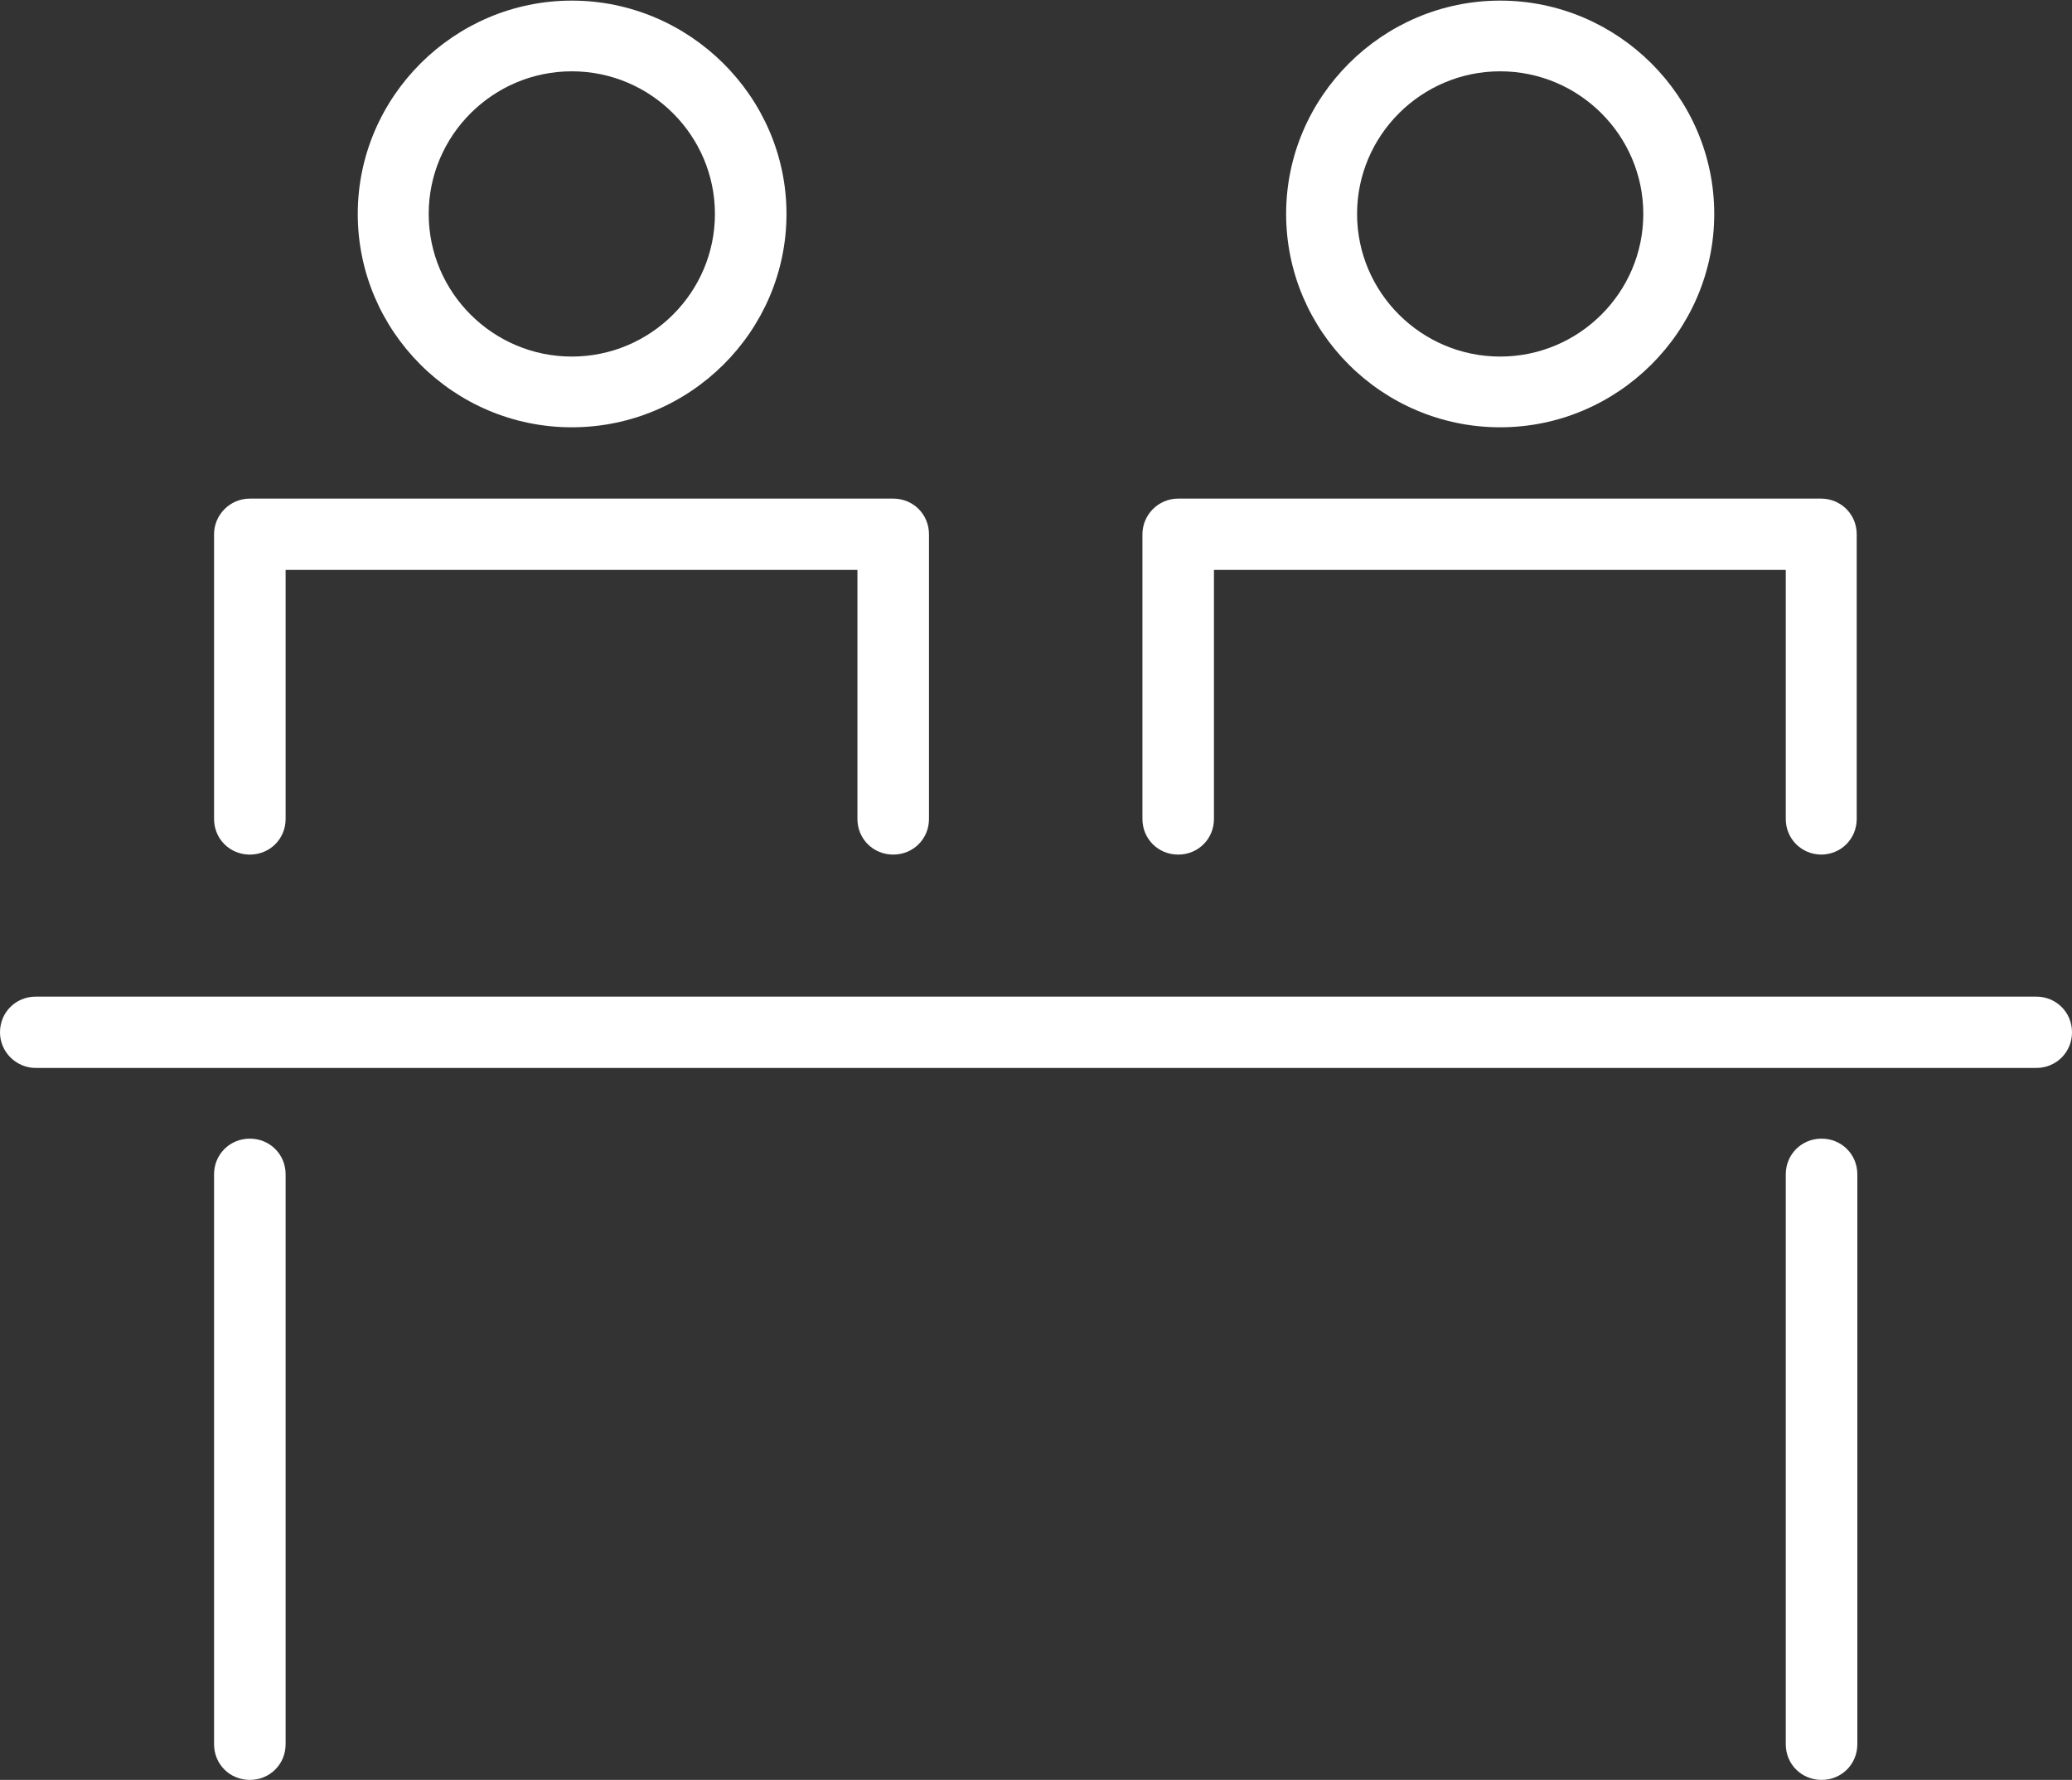
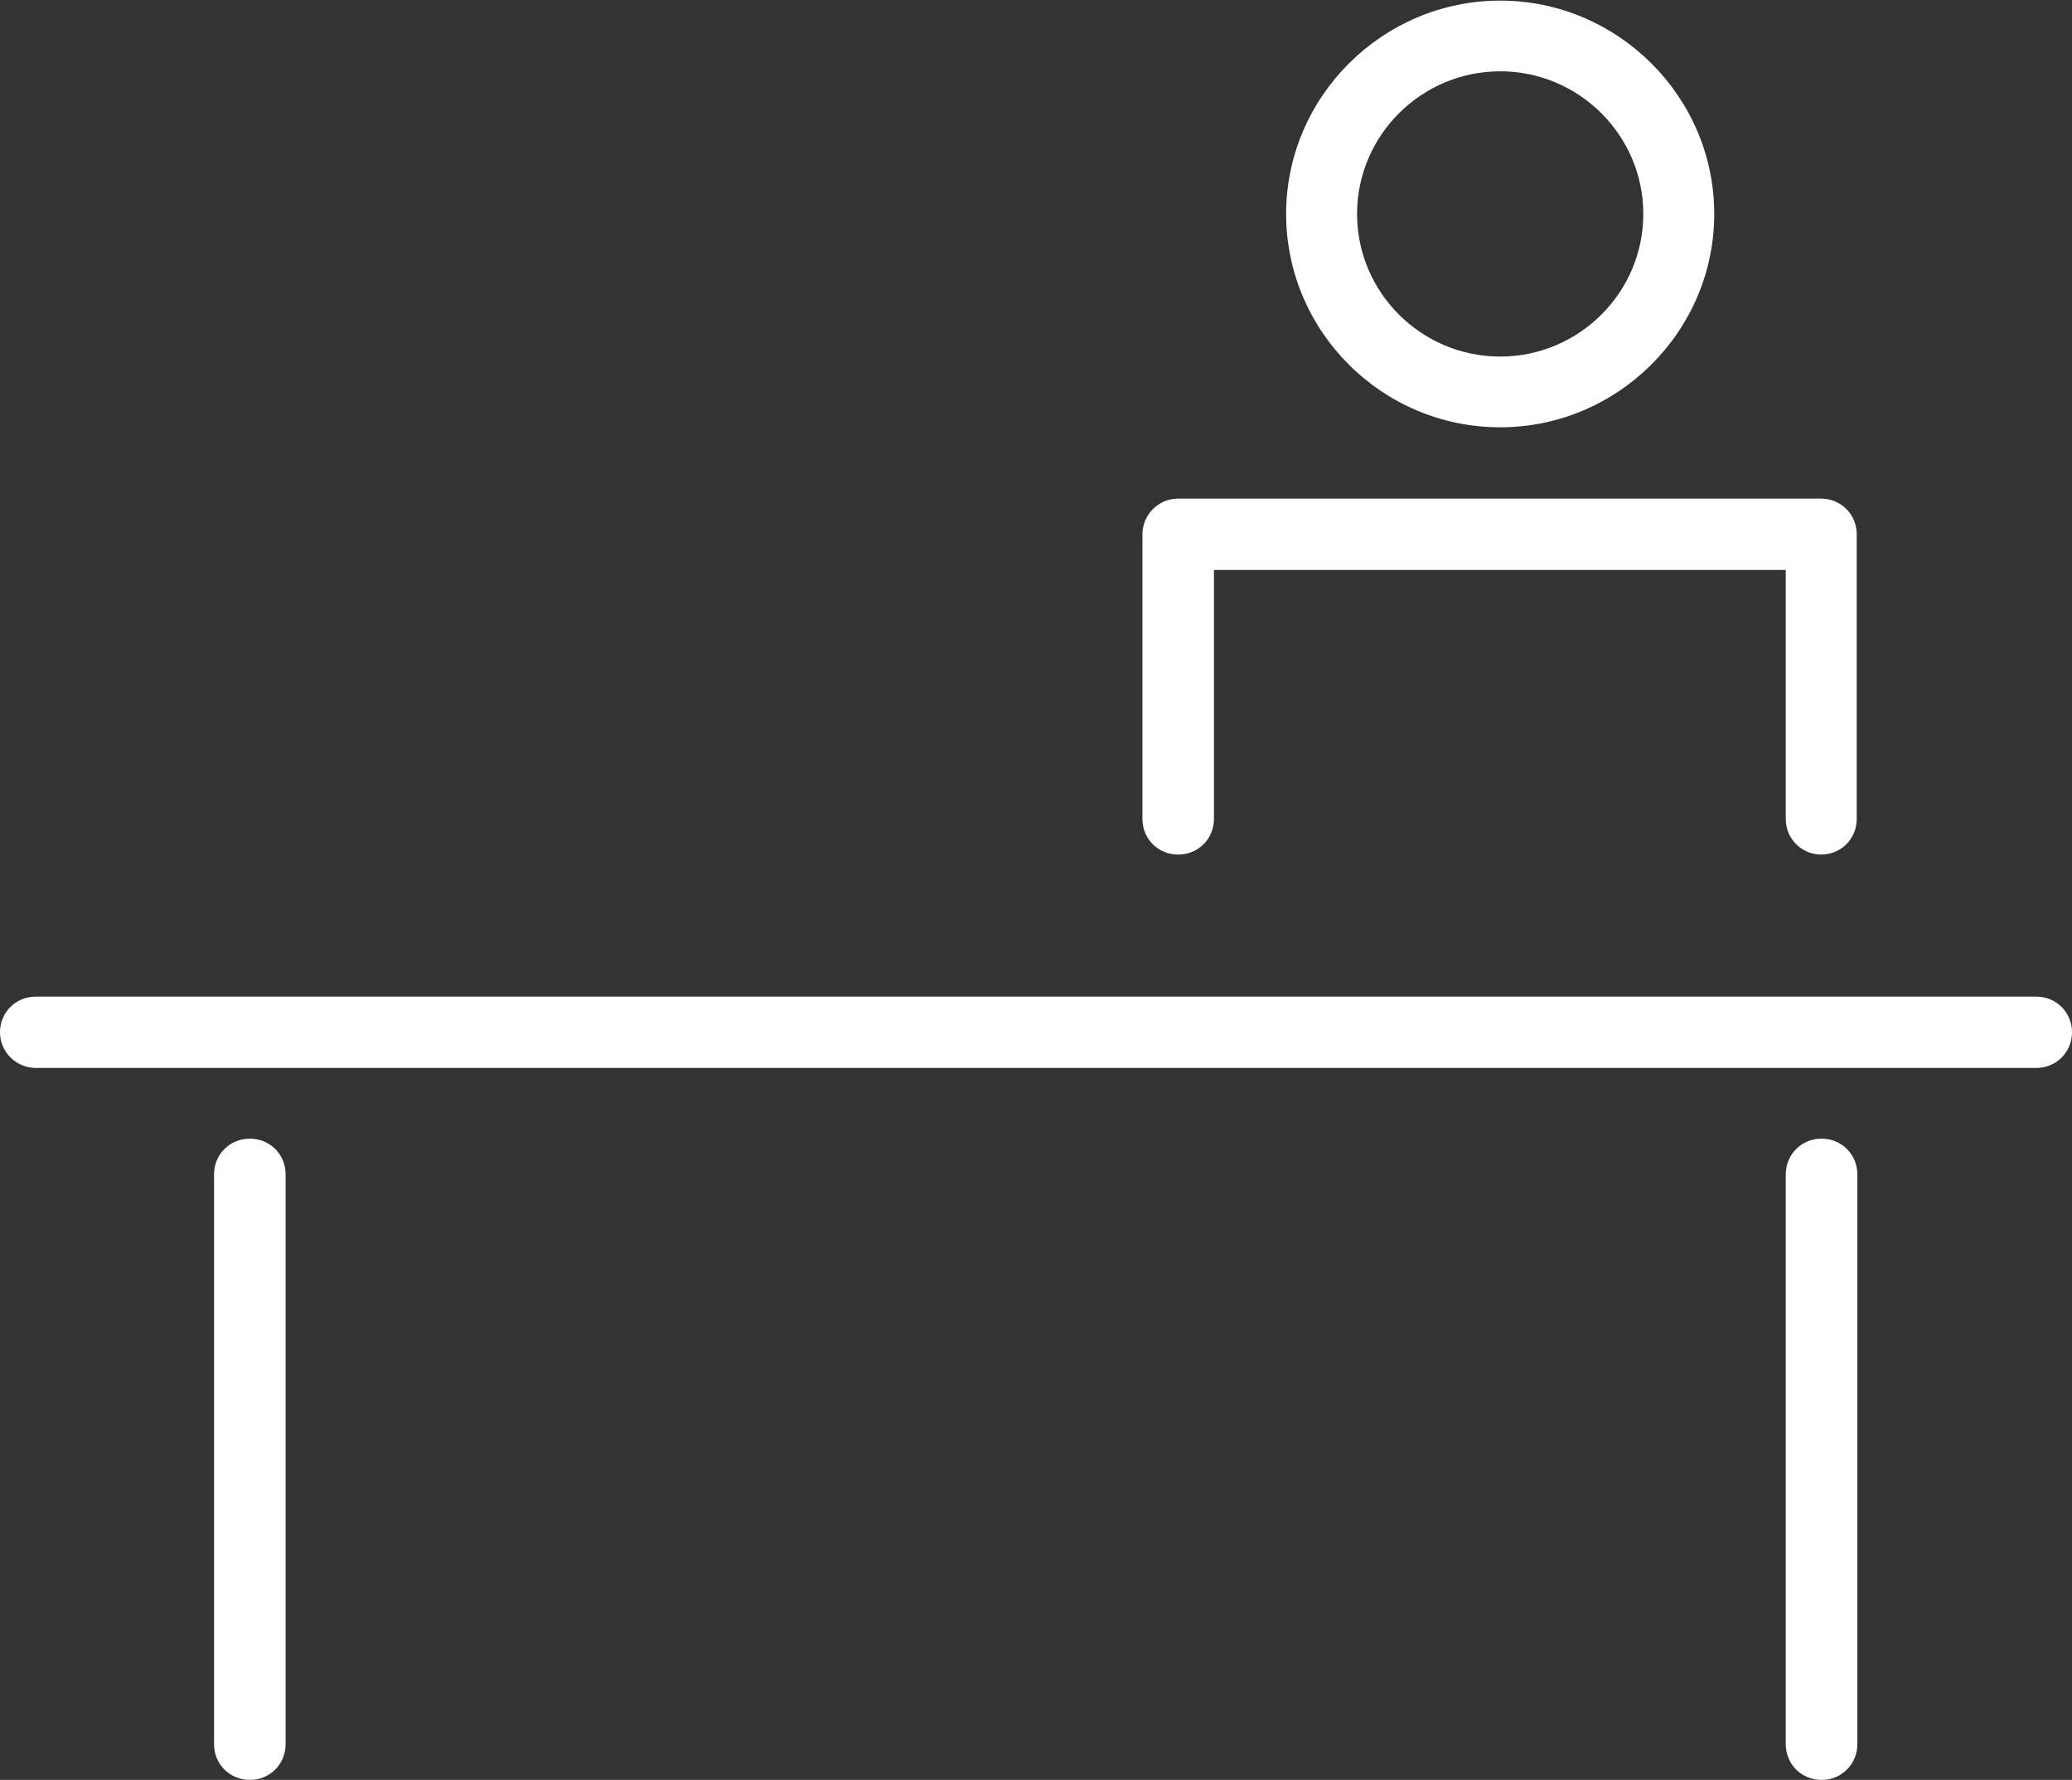
<svg xmlns="http://www.w3.org/2000/svg" width="71" height="61" viewBox="0 0 71 61" fill="none">
  <rect x="0" y="0" width="71" height="61" fill="#333333" stroke="none" />
  <g clip-path="url(#clip0_6213_21846)">
-     <path d="M19.594 14.644C15.542 14.644 12.259 11.351 12.259 7.332C12.259 3.314 15.563 0.021 19.594 0.021C23.625 0.021 26.95 3.314 26.95 7.332C26.95 11.351 23.646 14.644 19.594 14.644ZM19.594 2.444C16.893 2.444 14.69 4.64 14.69 7.332C14.69 10.025 16.893 12.22 19.594 12.22C22.295 12.22 24.498 10.025 24.498 7.332C24.498 4.64 22.295 2.444 19.594 2.444Z" fill="white" />
-     <path d="M30.607 29.288C29.921 29.288 29.381 28.75 29.381 28.066V19.532H9.787V28.066C9.787 28.75 9.247 29.288 8.561 29.288C7.875 29.288 7.335 28.75 7.335 28.066V18.311C7.335 17.648 7.875 17.088 8.561 17.088H30.607C31.293 17.088 31.833 17.627 31.833 18.311V28.066C31.833 28.75 31.293 29.288 30.607 29.288Z" fill="white" />
    <path d="M51.406 14.644C47.354 14.644 44.071 11.351 44.071 7.332C44.071 3.314 47.375 0.021 51.406 0.021C55.437 0.021 58.741 3.314 58.741 7.332C58.741 11.351 55.437 14.644 51.406 14.644ZM51.406 2.444C48.705 2.444 46.502 4.64 46.502 7.332C46.502 10.025 48.705 12.22 51.406 12.22C54.107 12.22 56.31 10.025 56.31 7.332C56.31 4.64 54.107 2.444 51.406 2.444Z" fill="white" />
    <path d="M62.418 29.288C61.733 29.288 61.192 28.75 61.192 28.066V19.532H41.598V28.066C41.598 28.75 41.058 29.288 40.372 29.288C39.687 29.288 39.147 28.75 39.147 28.066V18.311C39.147 17.648 39.687 17.088 40.372 17.088H62.398C63.083 17.088 63.623 17.627 63.623 18.311V28.066C63.623 28.75 63.083 29.288 62.398 29.288" fill="white" />
    <path d="M69.774 36.6H1.226C0.561 36.6 0 36.061 0 35.378C0 34.694 0.54 34.156 1.226 34.156H69.774C70.46 34.156 71 34.694 71 35.378C71 36.061 70.46 36.6 69.774 36.6Z" fill="white" />
    <path d="M8.561 61C7.875 61 7.335 60.462 7.335 59.778V40.245C7.335 39.562 7.875 39.023 8.561 39.023C9.247 39.023 9.787 39.562 9.787 40.245V59.778C9.787 60.462 9.247 61 8.561 61Z" fill="white" />
    <path d="M62.418 61C61.733 61 61.192 60.462 61.192 59.778V40.245C61.192 39.562 61.733 39.023 62.418 39.023C63.104 39.023 63.644 39.562 63.644 40.245V59.778C63.644 60.462 63.104 61 62.418 61Z" fill="white" />
  </g>
  <defs>
    <clipPath id="clip0_6213_21846">
      <rect width="71" height="61" fill="white" />
    </clipPath>
  </defs>
</svg>